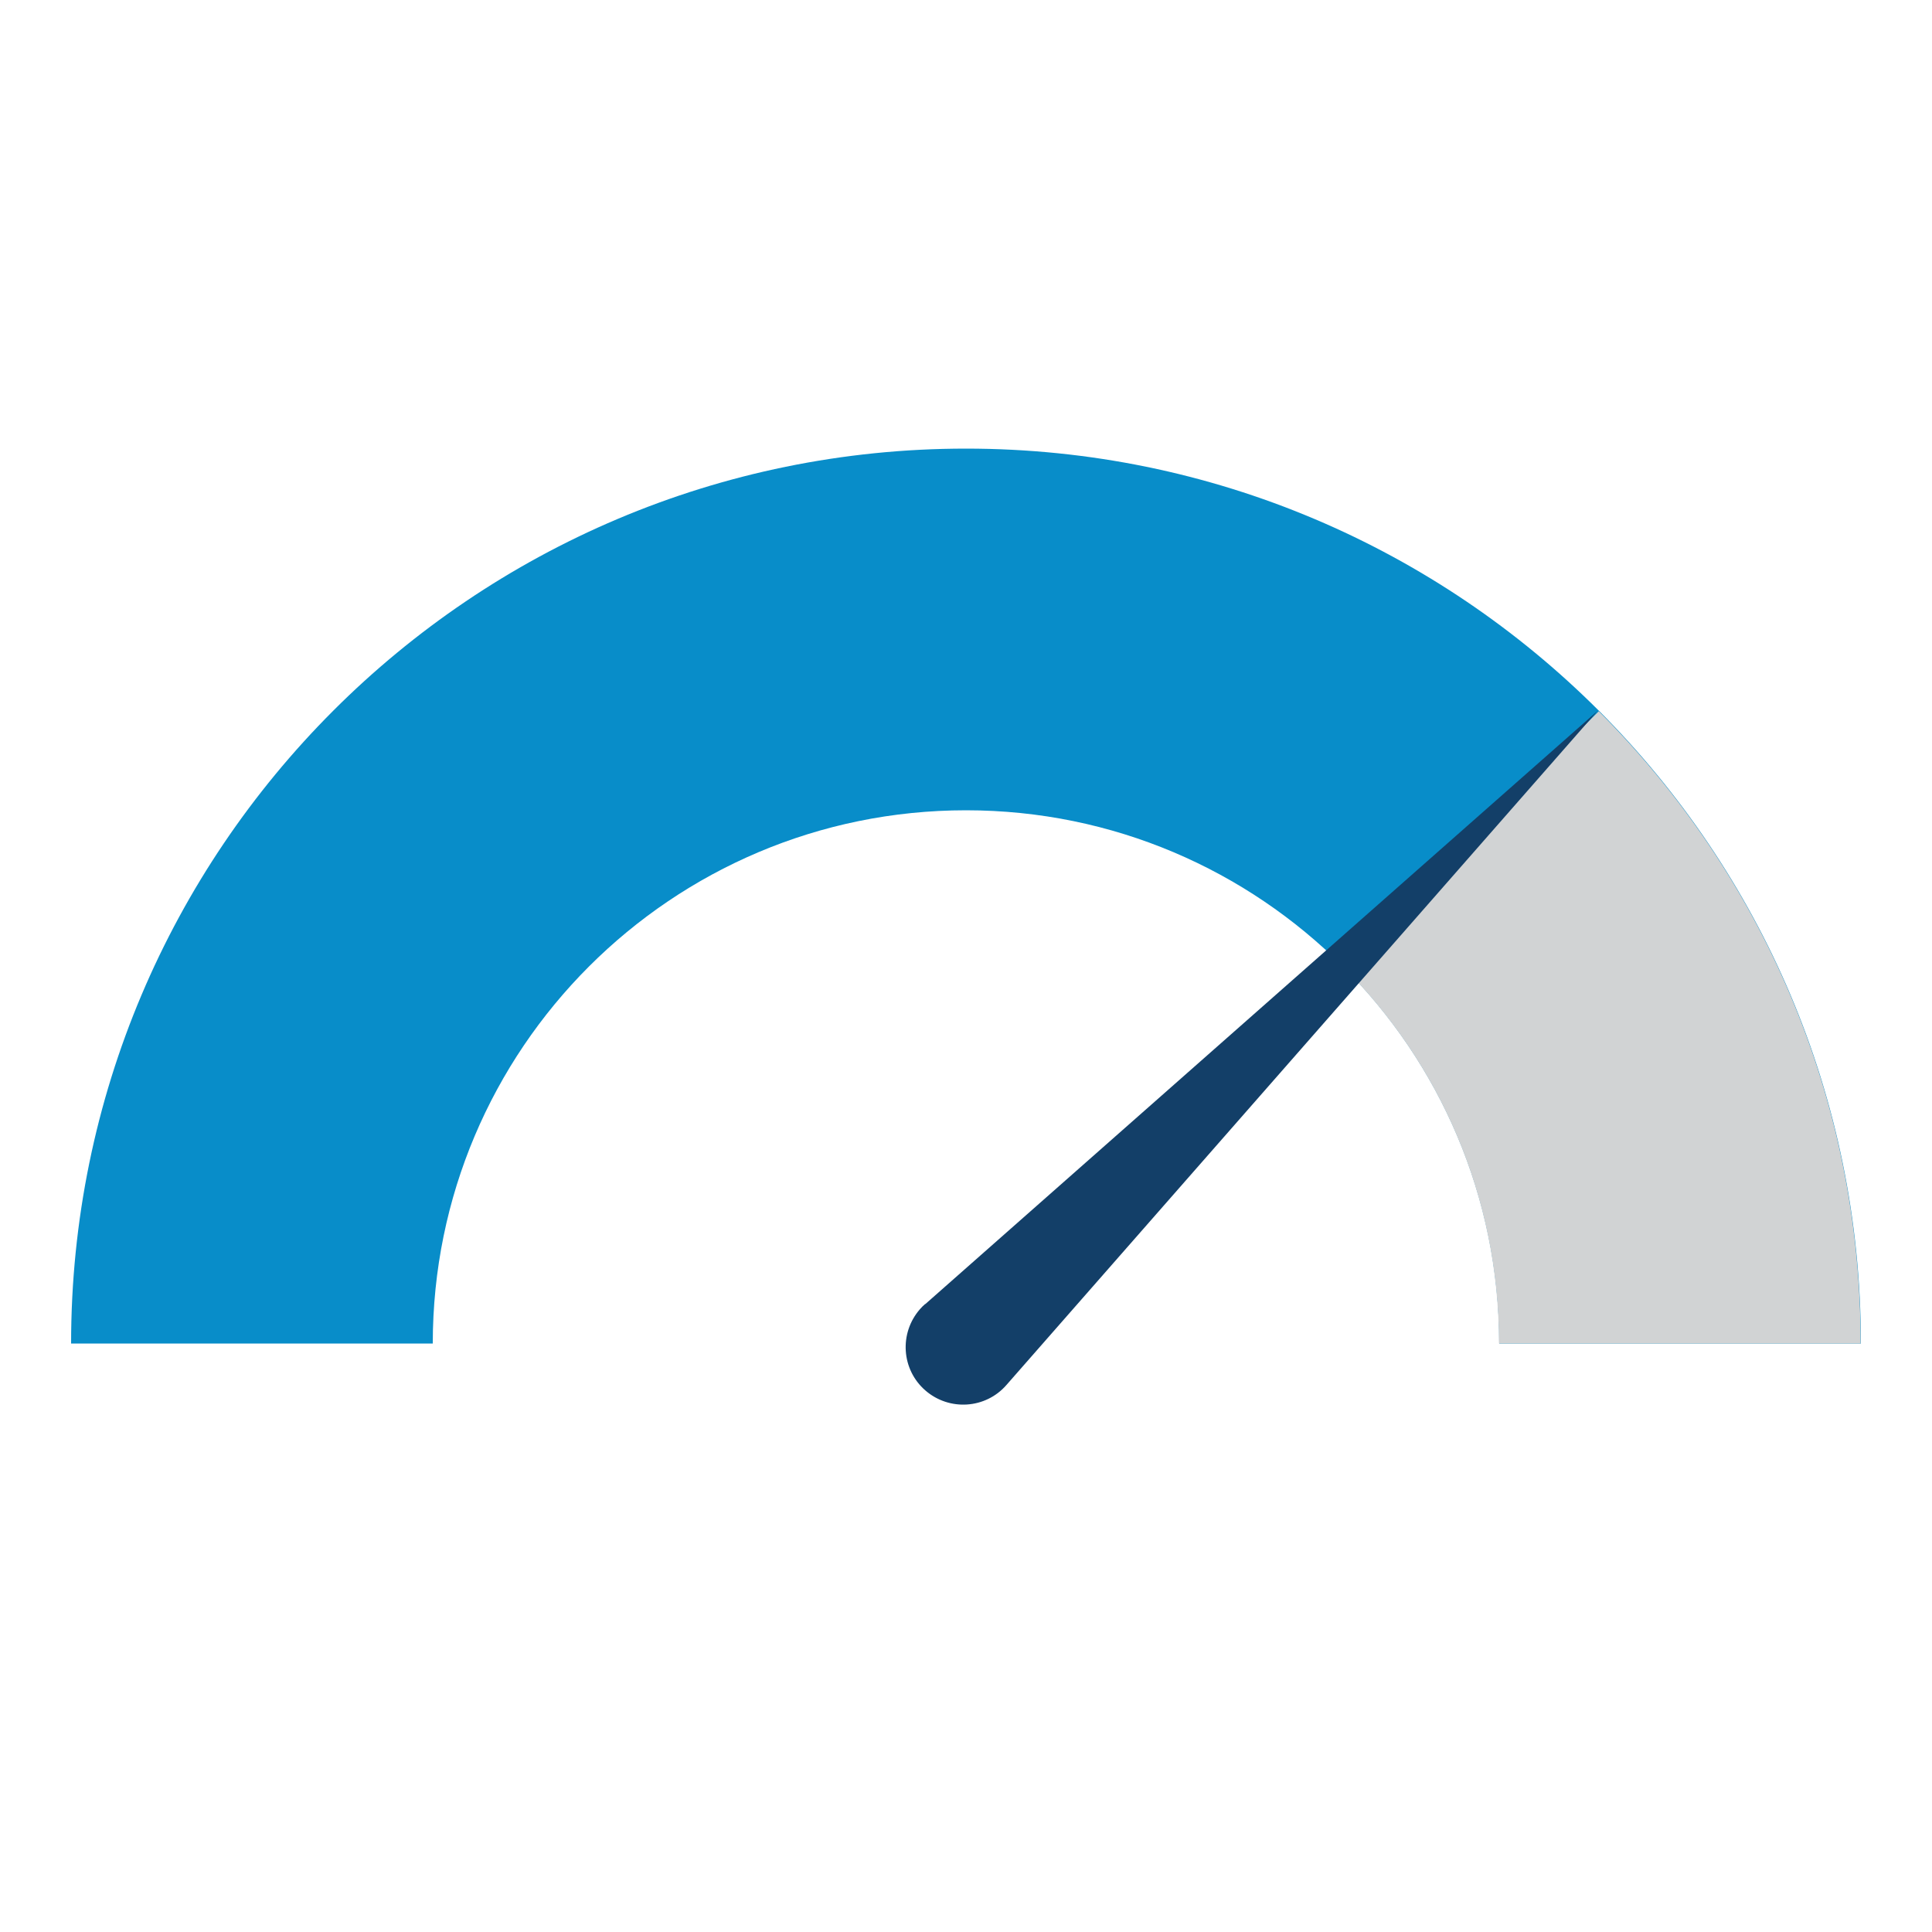
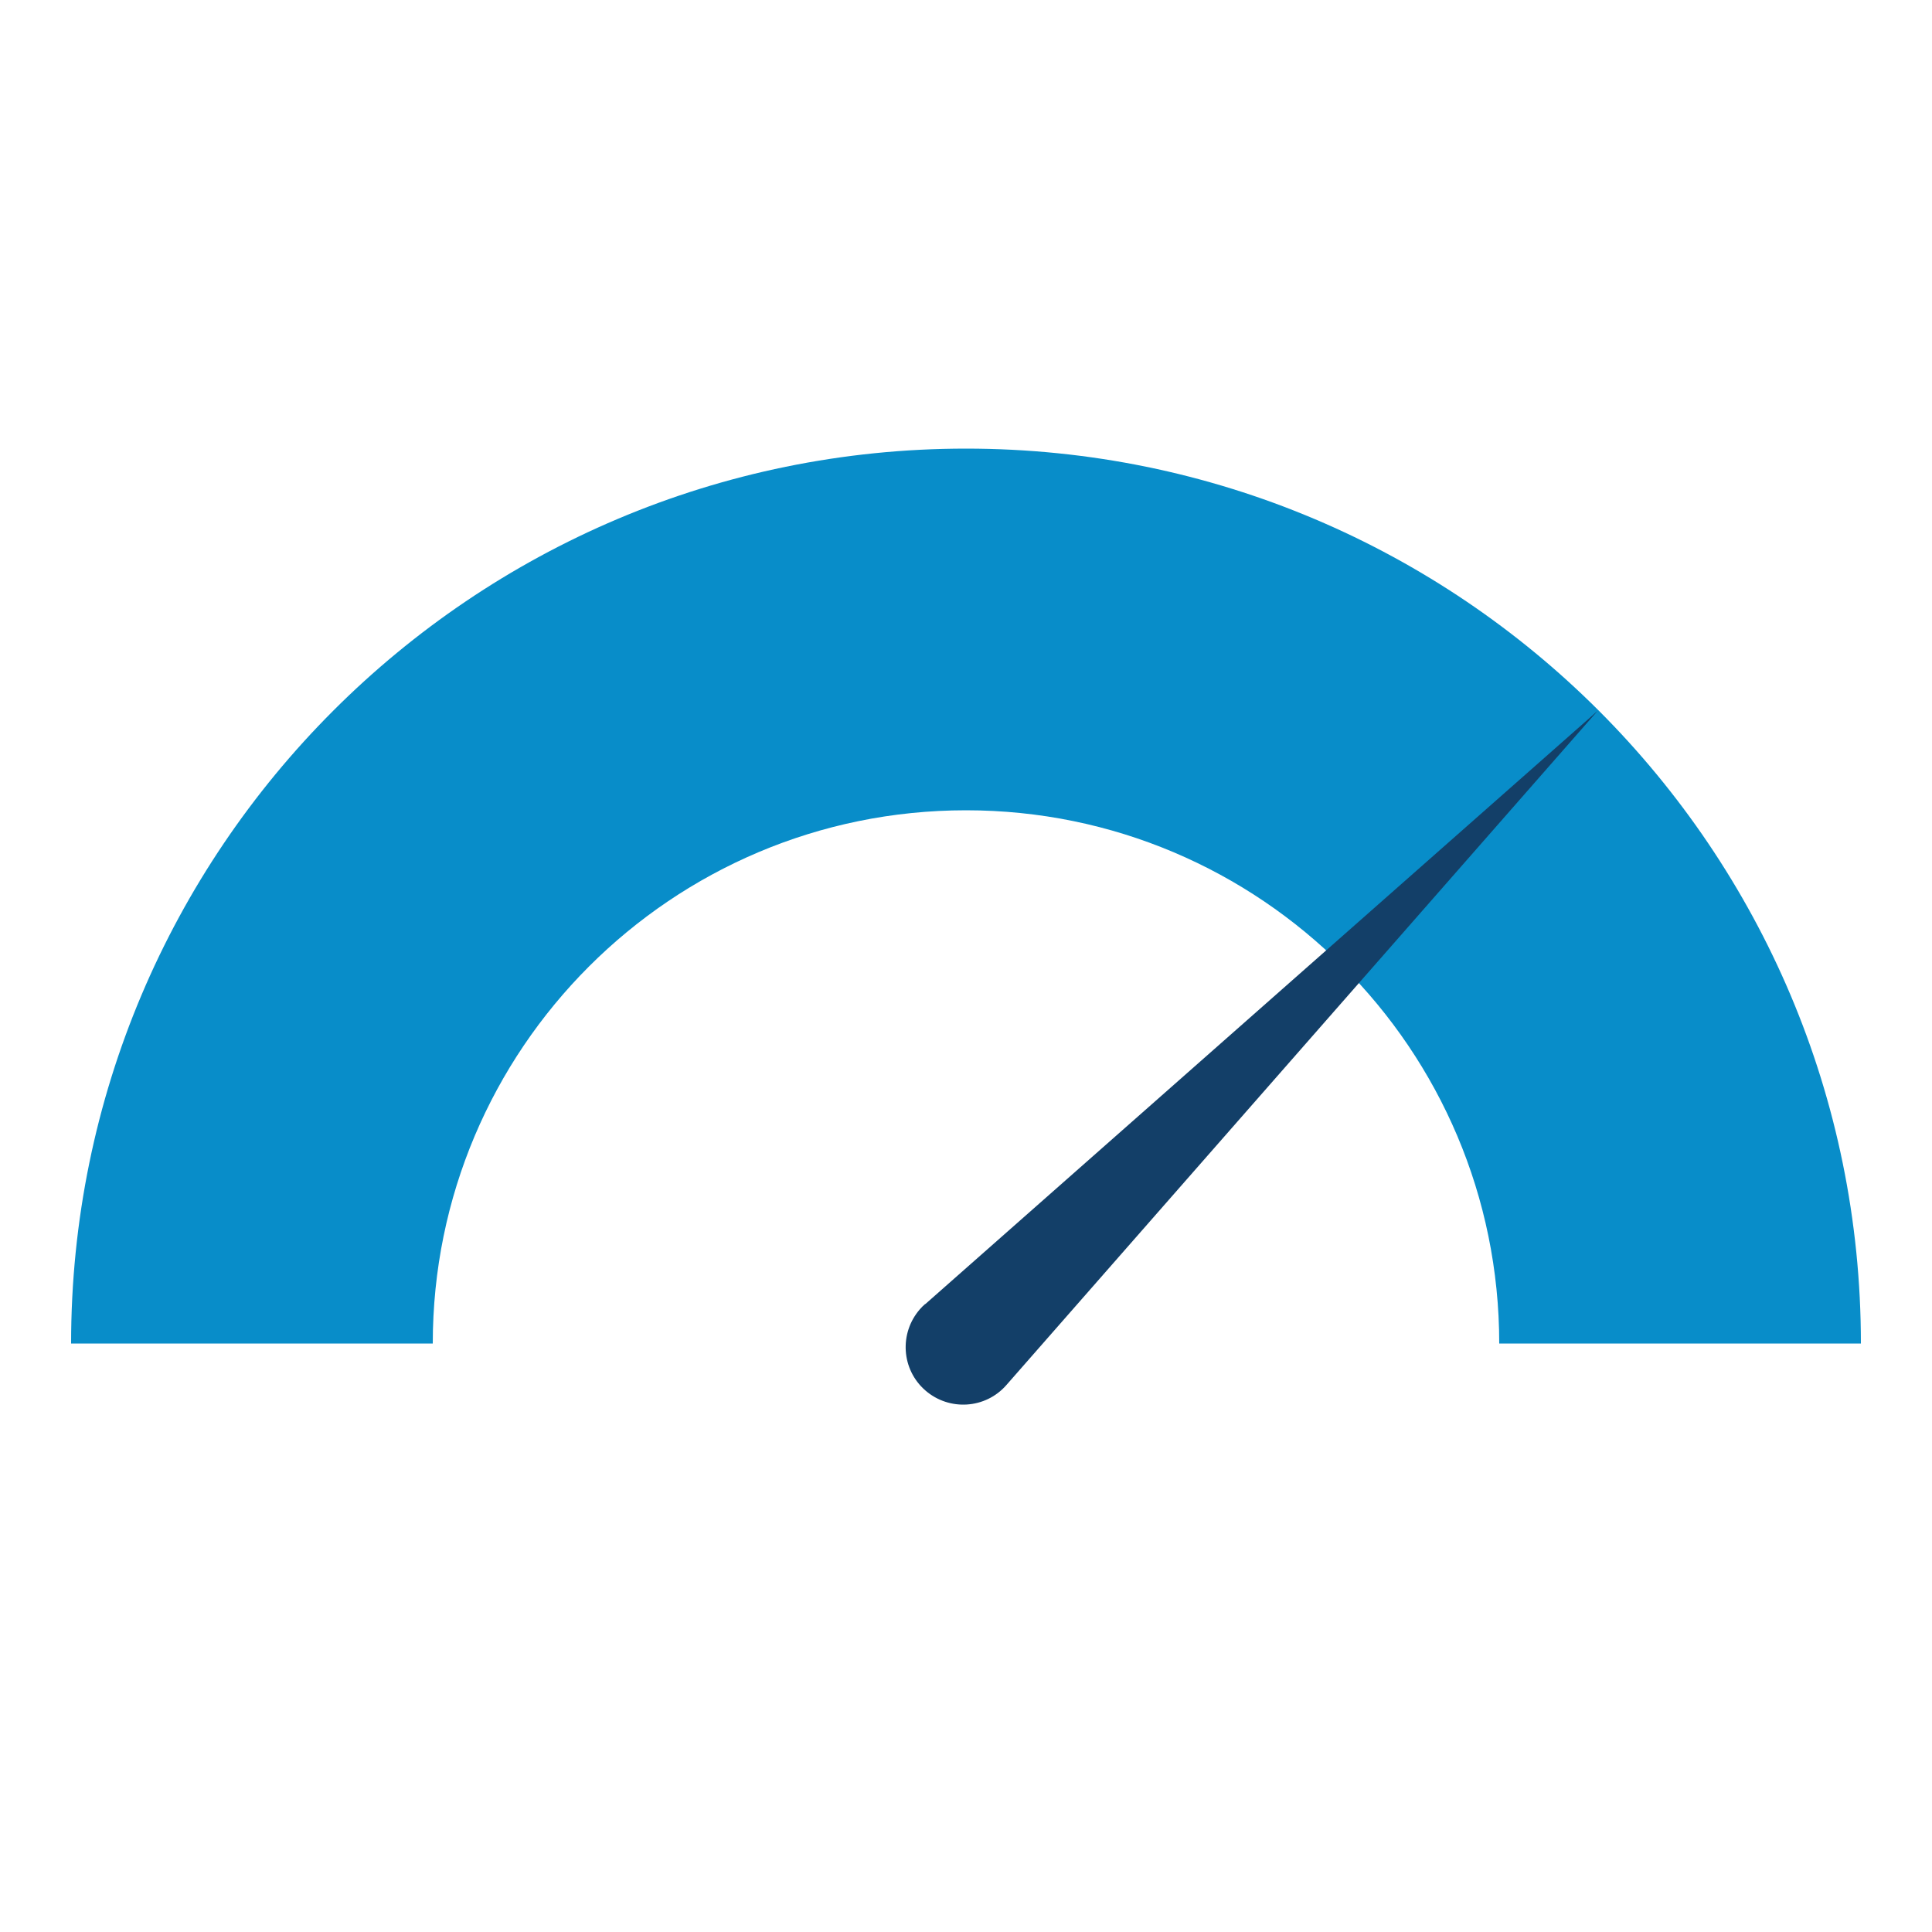
<svg xmlns="http://www.w3.org/2000/svg" id="a" viewBox="0 0 75 75">
  <defs>
    <style>.b{fill:#088dc9;}.b,.c,.d{stroke-width:0px;}.c{fill:#133f68;}.d{fill:#d1d3d4;}</style>
  </defs>
  <path class="b" d="m16.8,52.155c0-11.43,9.27-20.7,20.7-20.7s20.7,9.27,20.7,20.7h14.04c0-19.19-15.55-34.74-34.74-34.74S2.76,32.975,2.76,52.155h14.04Z" />
-   <path class="d" d="m62.07,27.605l-9.93,9.93c3.74,3.74,6.05,8.91,6.05,14.62h14.04c0-9.59-3.88-18.27-10.17-24.55h.01Z" />
  <path class="c" d="m35.92,50.625l26.1-23.03-22.95,26.17c-.81.93-2.22,1.02-3.15.21s-1.02-2.22-.21-3.15c.06-.07.13-.14.2-.2h.01Z" />
</svg>